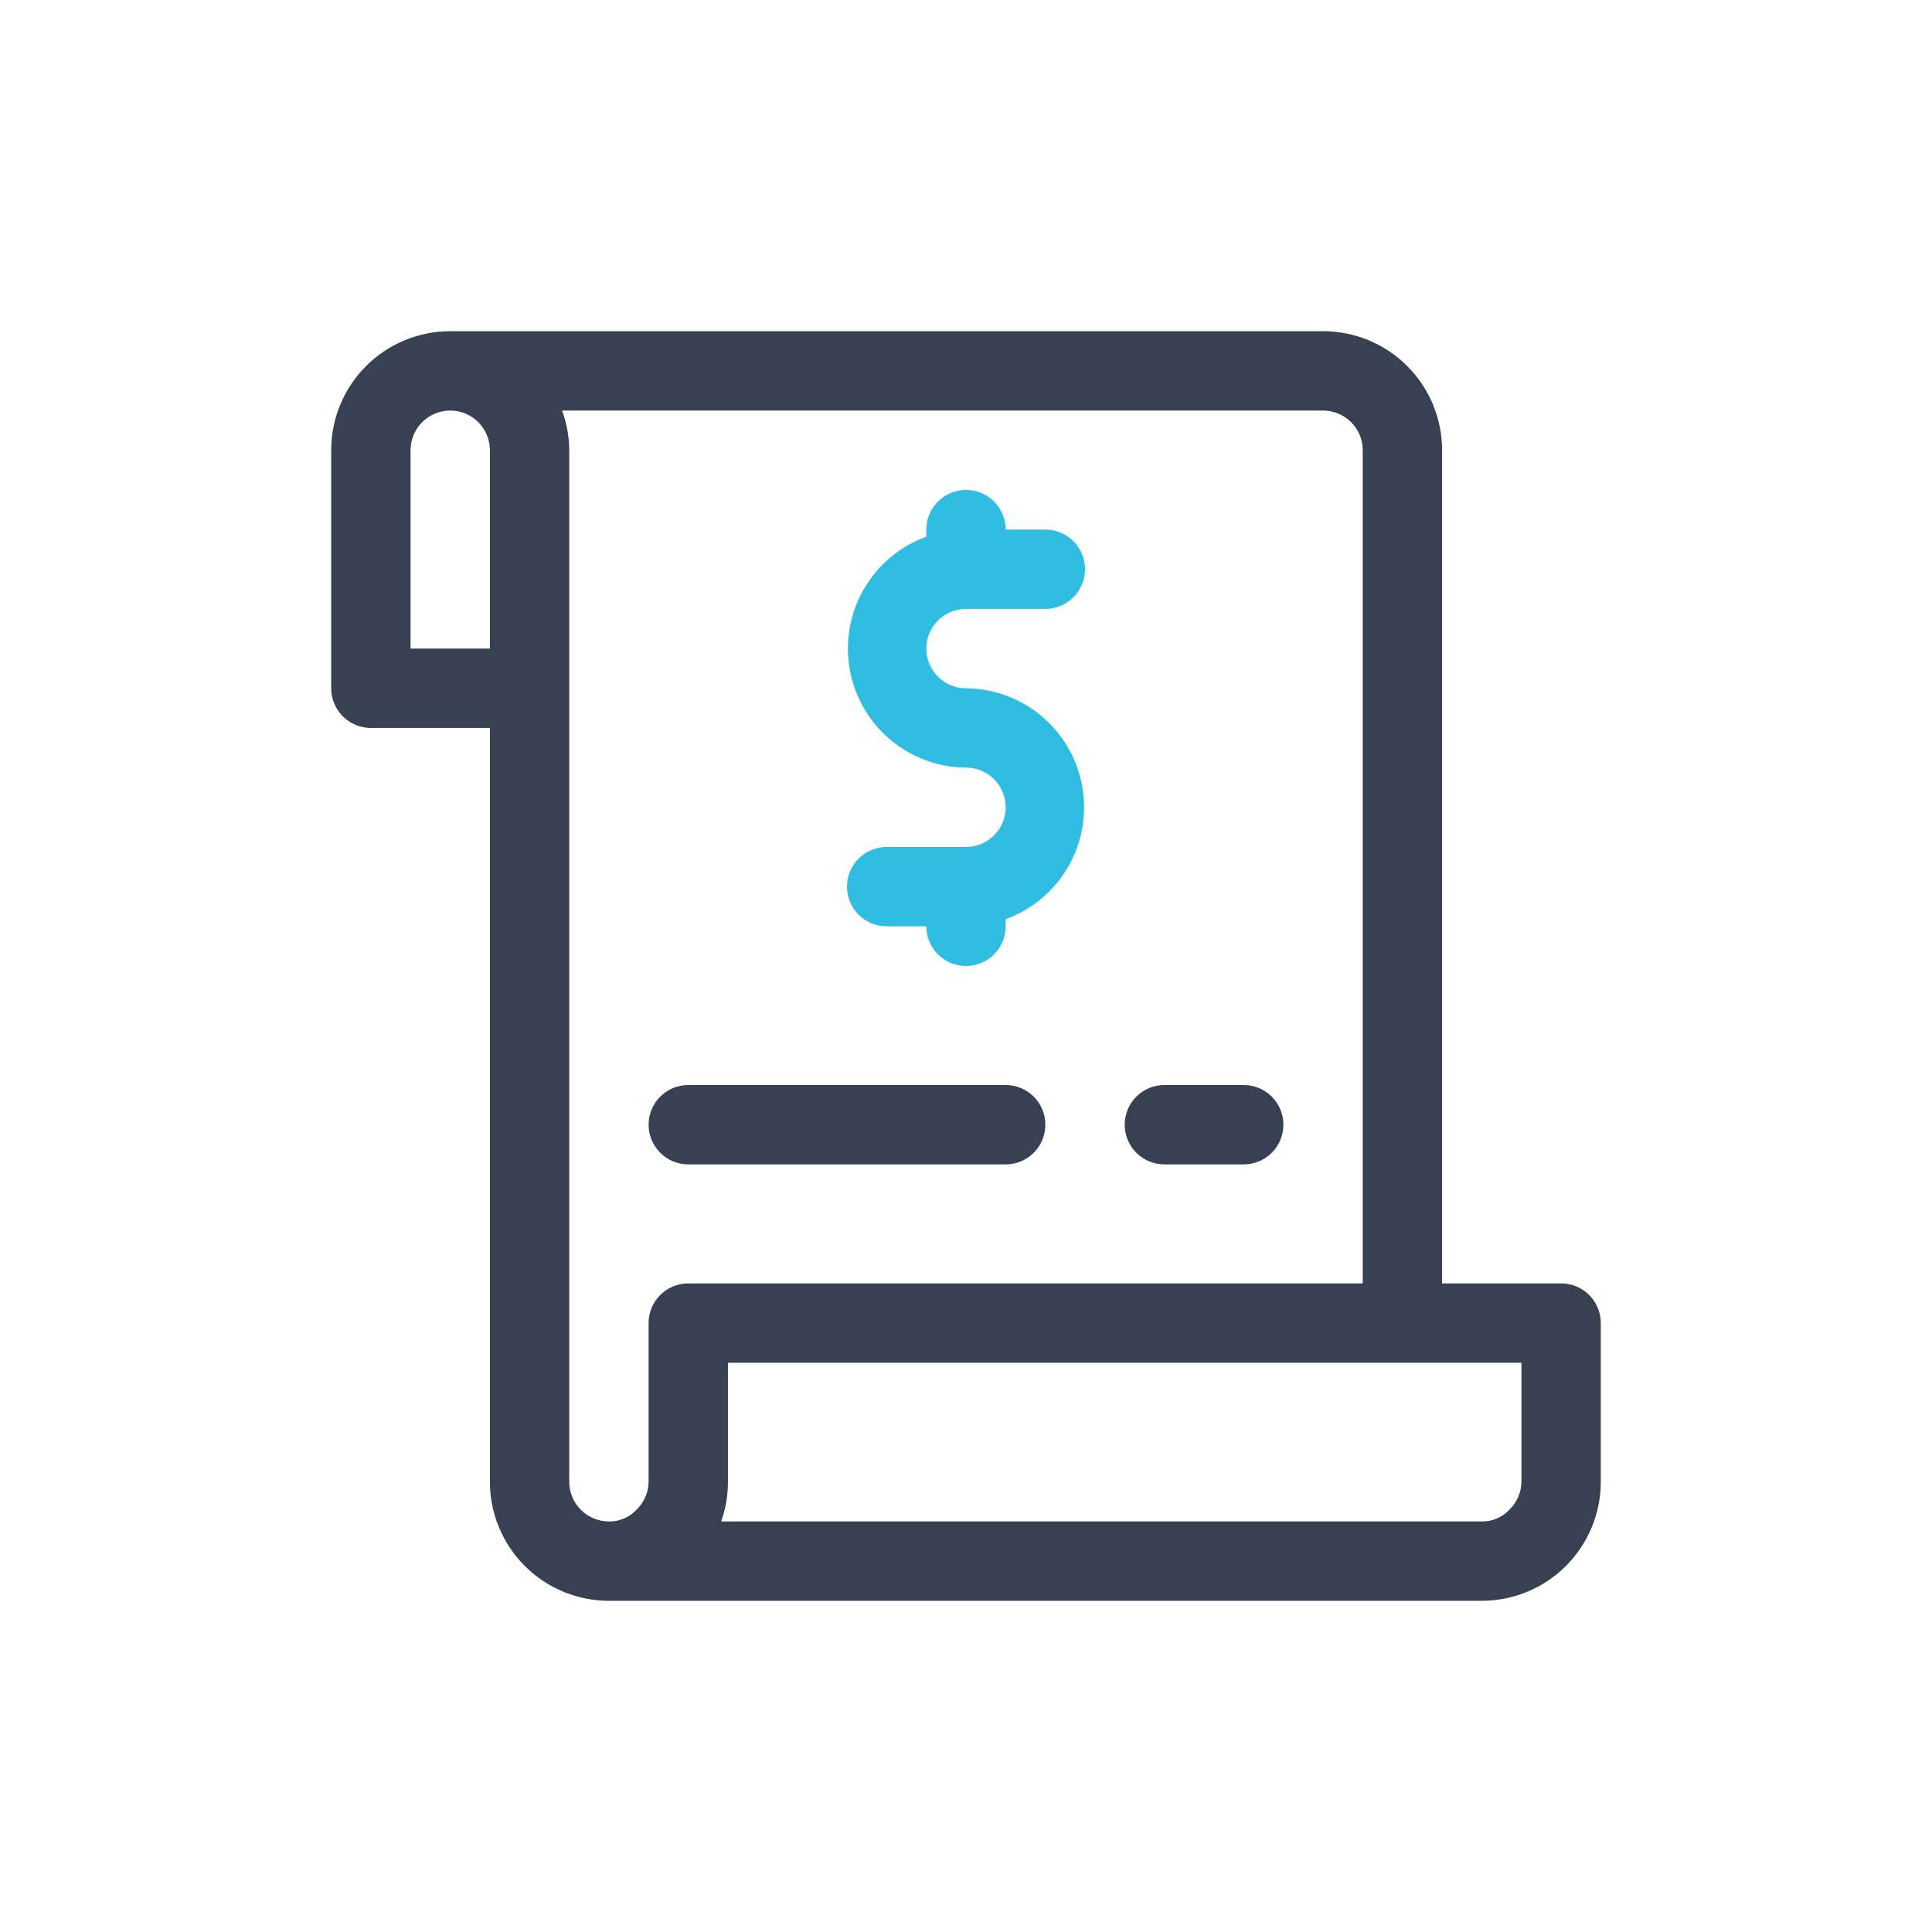
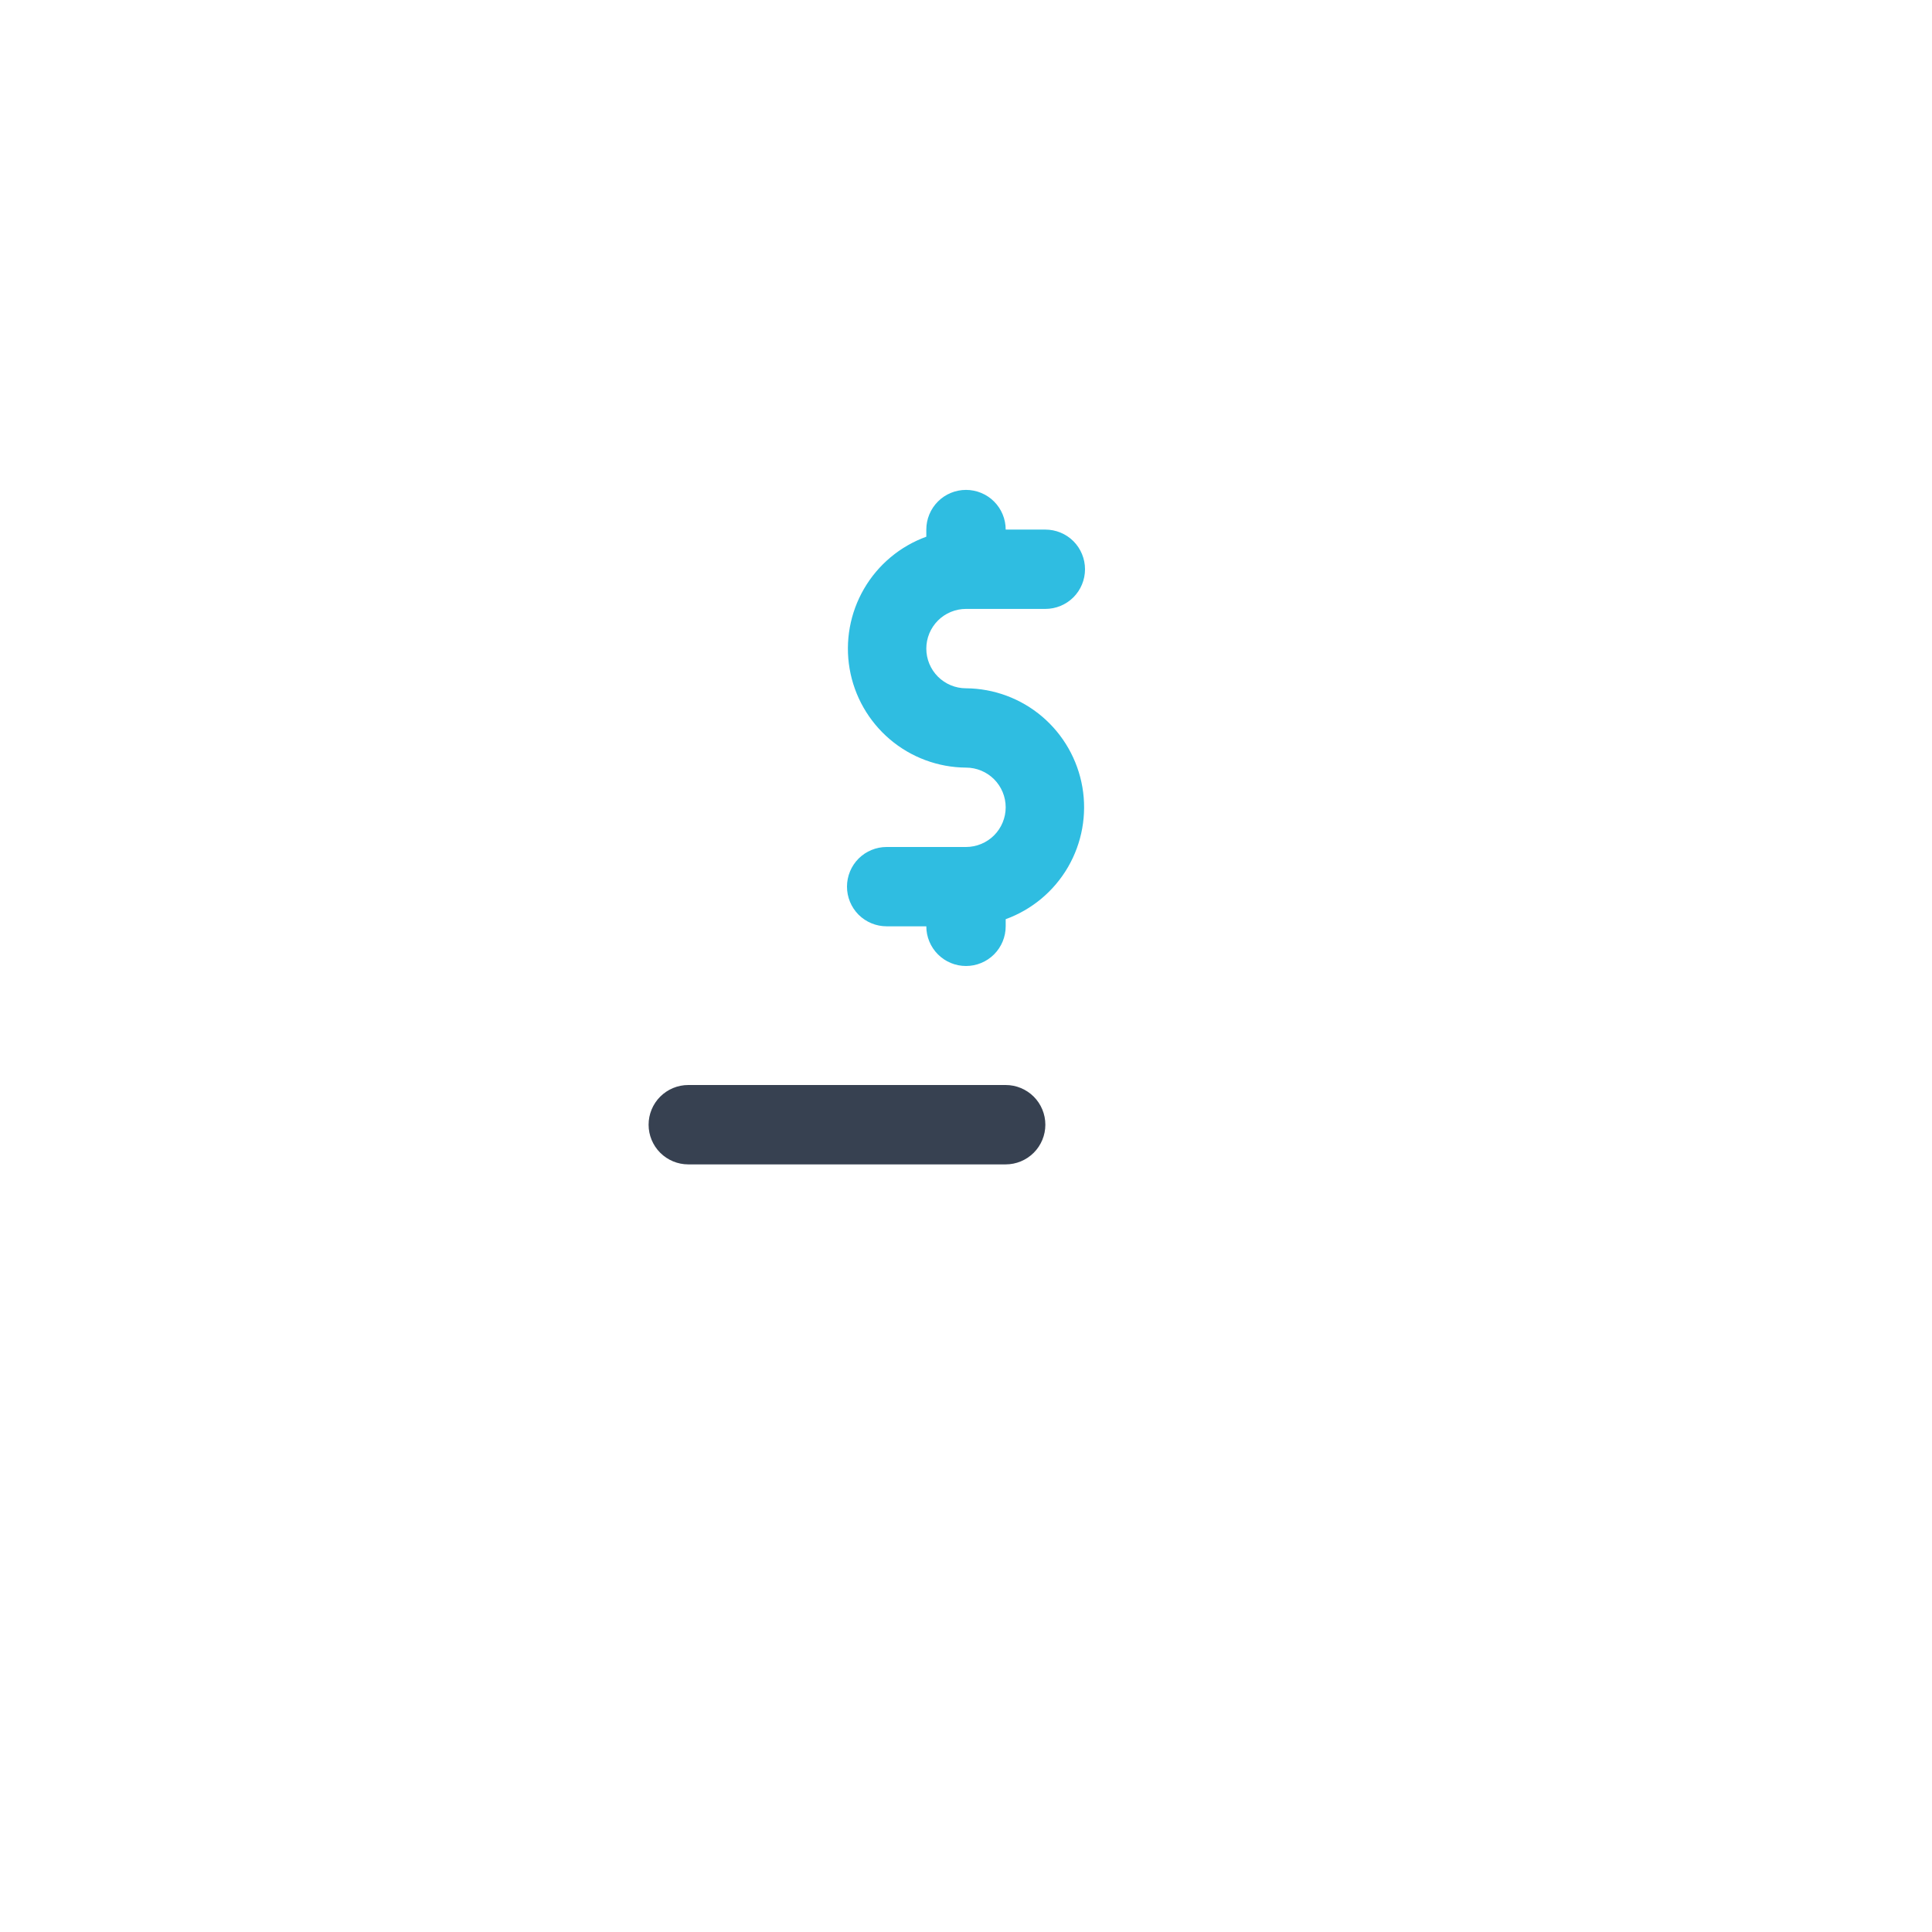
<svg xmlns="http://www.w3.org/2000/svg" width="70" height="70" viewBox="0 0 70 70" fill="none">
  <path d="M35 22.062H37.875C38.256 22.062 38.622 21.911 38.892 21.642C39.161 21.372 39.312 21.006 39.312 20.625C39.312 20.244 39.161 19.878 38.892 19.608C38.622 19.339 38.256 19.188 37.875 19.188H36.438C36.438 18.806 36.286 18.441 36.017 18.171C35.747 17.901 35.381 17.75 35 17.75C34.619 17.75 34.253 17.901 33.983 18.171C33.714 18.441 33.562 18.806 33.562 19.188V19.446C32.612 19.791 31.812 20.459 31.305 21.334C30.797 22.208 30.612 23.234 30.783 24.23C30.954 25.227 31.471 26.132 32.241 26.787C33.012 27.442 33.989 27.805 35 27.812C35.381 27.812 35.747 27.964 36.017 28.233C36.286 28.503 36.438 28.869 36.438 29.25C36.438 29.631 36.286 29.997 36.017 30.267C35.747 30.536 35.381 30.688 35 30.688H32.125C31.744 30.688 31.378 30.839 31.108 31.108C30.839 31.378 30.688 31.744 30.688 32.125C30.688 32.506 30.839 32.872 31.108 33.142C31.378 33.411 31.744 33.562 32.125 33.562H33.562C33.562 33.944 33.714 34.309 33.983 34.579C34.253 34.849 34.619 35 35 35C35.381 35 35.747 34.849 36.017 34.579C36.286 34.309 36.438 33.944 36.438 33.562V33.304C37.388 32.959 38.188 32.291 38.696 31.416C39.203 30.542 39.388 29.516 39.217 28.52C39.045 27.523 38.529 26.618 37.759 25.963C36.988 25.308 36.011 24.945 35 24.938C34.619 24.938 34.253 24.786 33.983 24.517C33.714 24.247 33.562 23.881 33.562 23.5C33.562 23.119 33.714 22.753 33.983 22.483C34.253 22.214 34.619 22.062 35 22.062Z" fill="#2FBDE1" />
-   <path d="M56.562 46.5H52.25V16.312C52.25 15.169 51.796 14.072 50.987 13.263C50.178 12.454 49.081 12 47.938 12H16.312C15.169 12 14.072 12.454 13.263 13.263C12.454 14.072 12 15.169 12 16.312V24.938C12 25.319 12.152 25.684 12.421 25.954C12.691 26.224 13.056 26.375 13.438 26.375H17.75V53.688C17.75 54.831 18.204 55.928 19.013 56.737C19.822 57.546 20.919 58 22.062 58H53.688C54.831 58 55.928 57.546 56.737 56.737C57.546 55.928 58 54.831 58 53.688V47.938C58 47.556 57.849 47.191 57.579 46.921C57.309 46.651 56.944 46.5 56.562 46.5ZM14.875 16.312C14.875 15.931 15.027 15.566 15.296 15.296C15.566 15.027 15.931 14.875 16.312 14.875C16.694 14.875 17.059 15.027 17.329 15.296C17.599 15.566 17.75 15.931 17.75 16.312V23.5H14.875V16.312ZM23.5 47.938V53.688C23.497 53.879 23.457 54.068 23.38 54.243C23.303 54.418 23.193 54.576 23.054 54.708C22.927 54.843 22.773 54.949 22.602 55.021C22.431 55.093 22.248 55.128 22.062 55.125C21.681 55.125 21.316 54.974 21.046 54.704C20.776 54.434 20.625 54.069 20.625 53.688V16.312C20.621 15.822 20.534 15.336 20.366 14.875H47.938C48.319 14.875 48.684 15.027 48.954 15.296C49.224 15.566 49.375 15.931 49.375 16.312V46.5H24.938C24.556 46.5 24.191 46.651 23.921 46.921C23.651 47.191 23.5 47.556 23.5 47.938ZM55.125 53.688C55.122 53.879 55.082 54.068 55.005 54.243C54.928 54.418 54.818 54.576 54.679 54.708C54.552 54.843 54.398 54.949 54.227 55.021C54.056 55.093 53.873 55.128 53.688 55.125H26.131C26.293 54.663 26.376 54.177 26.375 53.688V49.375H55.125V53.688Z" fill="#374151" />
  <path d="M36.438 39.312H24.938C24.556 39.312 24.191 39.464 23.921 39.733C23.651 40.003 23.5 40.369 23.5 40.75C23.5 41.131 23.651 41.497 23.921 41.767C24.191 42.036 24.556 42.188 24.938 42.188H36.438C36.819 42.188 37.184 42.036 37.454 41.767C37.724 41.497 37.875 41.131 37.875 40.75C37.875 40.369 37.724 40.003 37.454 39.733C37.184 39.464 36.819 39.312 36.438 39.312Z" fill="#374151" />
-   <path d="M45.062 39.312H42.188C41.806 39.312 41.441 39.464 41.171 39.733C40.901 40.003 40.75 40.369 40.75 40.75C40.75 41.131 40.901 41.497 41.171 41.767C41.441 42.036 41.806 42.188 42.188 42.188H45.062C45.444 42.188 45.809 42.036 46.079 41.767C46.349 41.497 46.5 41.131 46.5 40.75C46.5 40.369 46.349 40.003 46.079 39.733C45.809 39.464 45.444 39.312 45.062 39.312Z" fill="#374151" />
</svg>